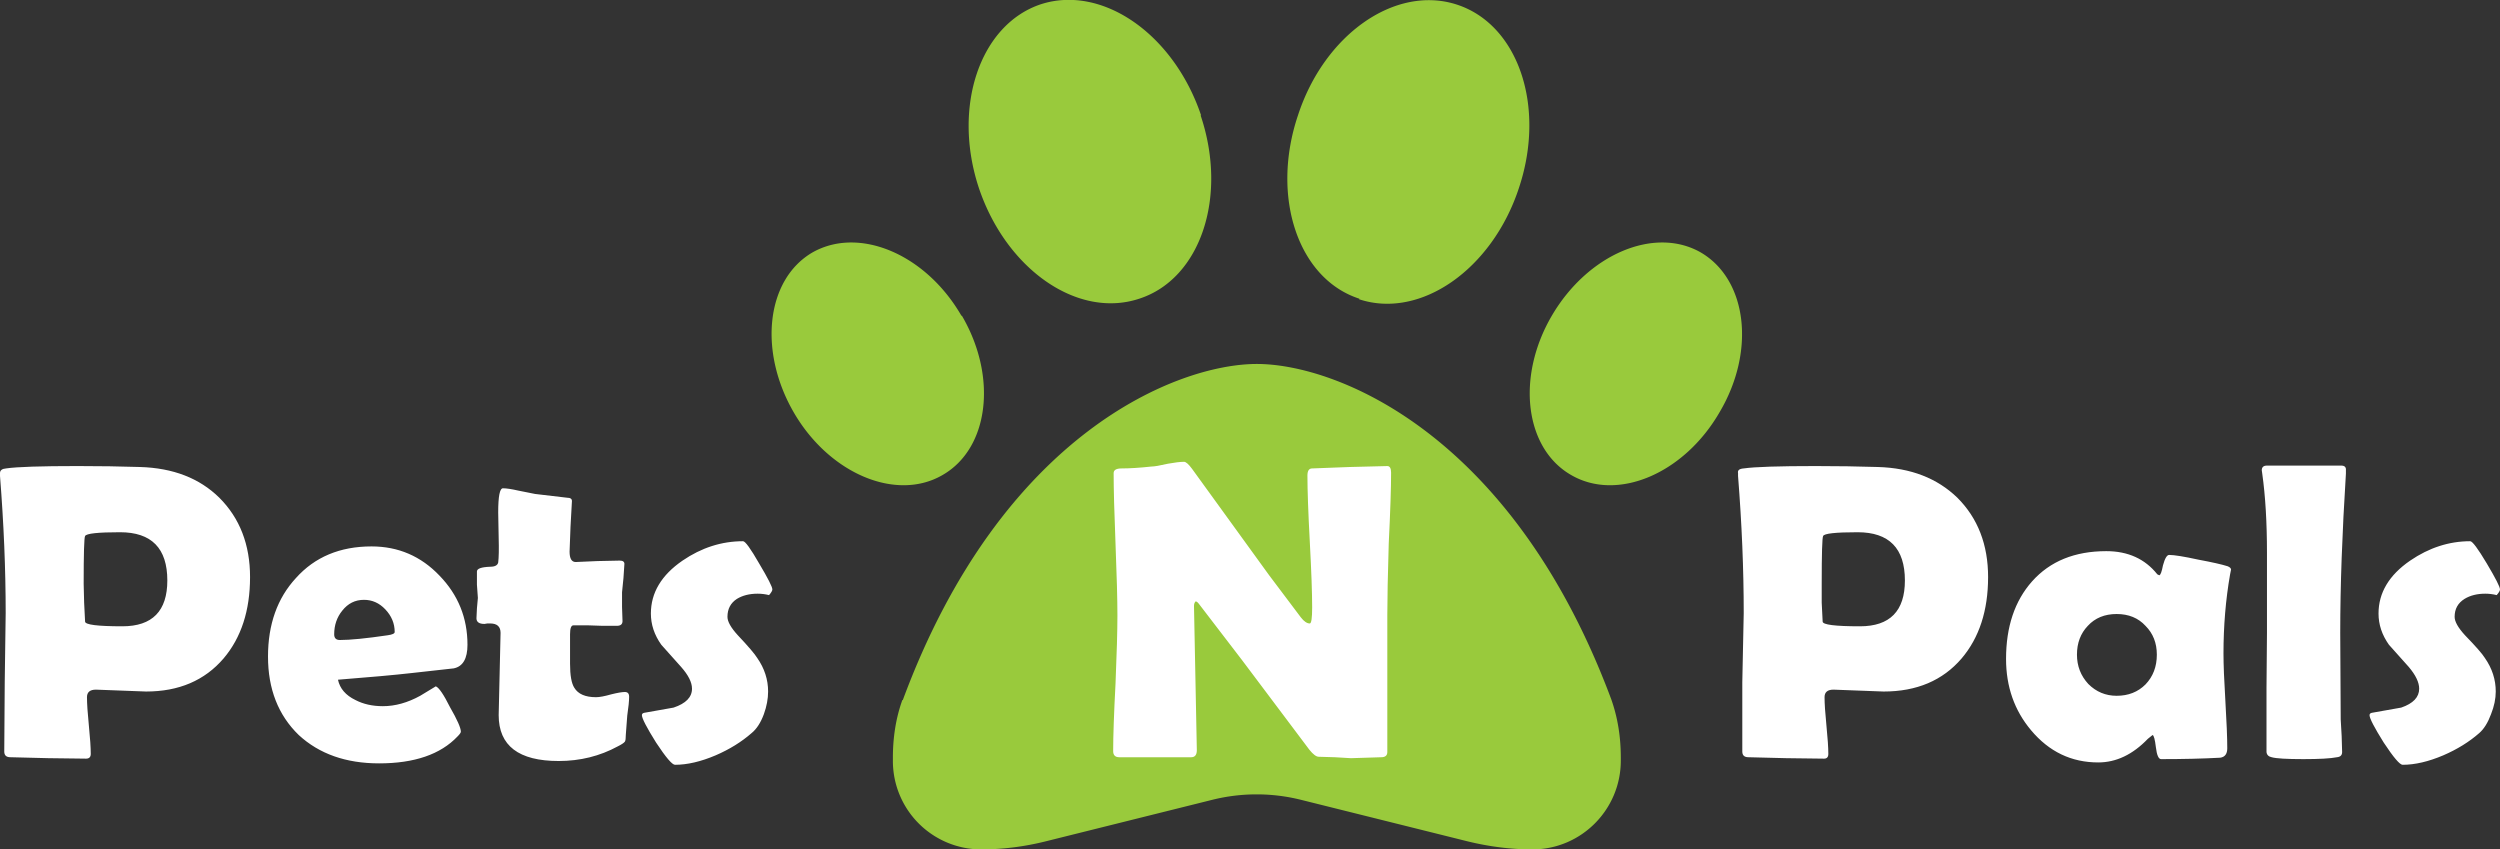
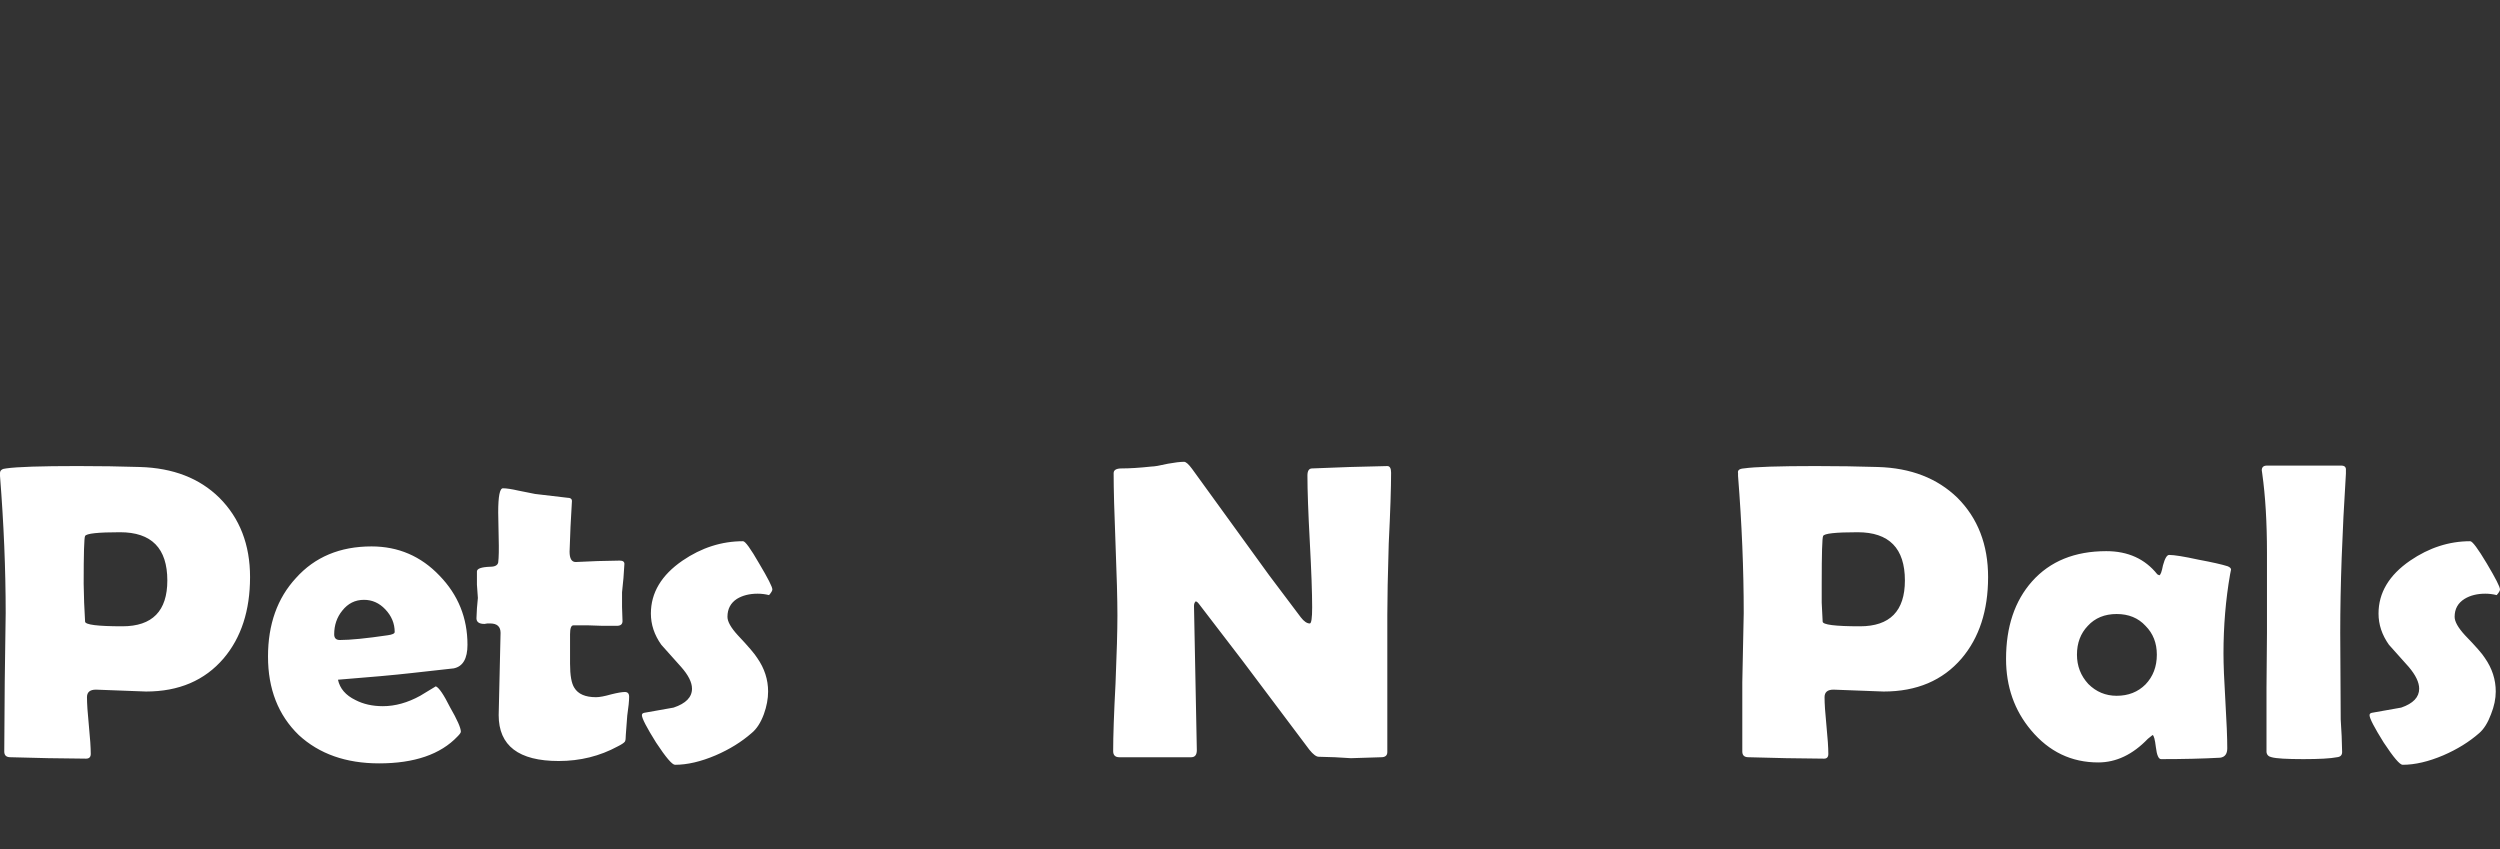
<svg xmlns="http://www.w3.org/2000/svg" viewBox="0 0 52.89 17.97">
  <rect x="0" y="0" width="52.89" height="17.97" fill="#333333" stroke="none" />
-   <path fill="#99ca3c" d="M25.4 2.44c.58 1.72 0 3.46-1.3 3.88-1.3.43-2.81-.62-3.39-2.34-.57-1.72.02-3.46 1.31-3.89 1.3-.42 2.81.63 3.39 2.35Zm-5.05 4.24c.76 1.3.57 2.81-.41 3.37-.98.57-2.4-.03-3.15-1.33s-.58-2.81.4-3.38c.99-.56 2.4.04 3.15 1.34zm-1.25 8.13c2.1-5.67 5.83-7.11 7.49-7.11 1.66 0 5.39 1.44 7.5 7.1.14.4.2.81.2 1.23v.06c0 1.04-.84 1.88-1.87 1.88-.46 0-.92-.06-1.37-.17l-3.53-.88a3.88 3.88 0 0 0-1.87 0l-3.53.88c-.44.11-.9.17-1.36.17a1.87 1.87 0 0 1-1.87-1.88v-.06c0-.42.06-.83.2-1.22zm14.14-4.76c-.98-.56-1.17-2.07-.41-3.37.76-1.3 2.17-1.9 3.15-1.34.98.57 1.17 2.08.4 3.38-.75 1.3-2.16 1.9-3.14 1.33zm-4.48-3.73c-1.3-.42-1.88-2.16-1.3-3.88C28.02.72 29.53-.33 30.83.1c1.3.43 1.88 2.17 1.3 3.89-.57 1.72-2.09 2.77-3.38 2.34z" />
  <g style="line-height:1.25">
    <path fill="#fff" d="M5.28 13.12q0 1.06-.56 1.72-.6.7-1.64.7l-.53-.02-.53-.02q-.19 0-.19.16 0 .2.04.6.04.4.04.6 0 .1-.1.1l-.8-.01-.8-.02q-.13 0-.13-.12l.01-1.47.02-1.46q0-1.38-.12-2.9v-.06q0-.09.13-.1.34-.05 1.51-.05.7 0 1.32.02 1.05.03 1.68.65.65.65.65 1.68zm-1.75.07q0-1.02-1-1.02-.7 0-.74.08-.03.05-.03 1.01l.01.4.02.4q0 .1.79.1.95 0 .95-.97zm6.35 1.36q0 .44-.29.5l-.9.1q-.53.06-1.55.14.06.28.37.43.25.13.58.13.39 0 .79-.22l.33-.2q.1.04.3.44.23.4.23.52 0 .03-.07.1-.54.57-1.66.57-1.05 0-1.7-.6-.65-.63-.65-1.66 0-1.02.59-1.66.6-.67 1.6-.67.85 0 1.44.62.59.61.59 1.46zm-1.54-.27q0-.27-.2-.48-.19-.2-.45-.2-.28 0-.46.23-.17.21-.17.5 0 .12.12.12.33 0 1.01-.1.15-.02.15-.07zm4.96 1.37q0 .13-.04.4l-.03.4q0 .12-.02.15-.03.04-.15.1-.57.31-1.25.31-1.27 0-1.27-.97l.02-.87.02-.87q0-.2-.22-.2h-.06l-.06.01q-.17 0-.17-.12l.01-.21.02-.22-.02-.28V13q0-.09.28-.1.15 0 .17-.09.02-.16.01-.52l-.01-.54q0-.51.1-.51.11 0 .33.05l.35.07.68.08q.1 0 .1.07l-.03.54-.02.53q0 .22.13.22l.46-.02.47-.01q.1 0 .1.07l-.02.3-.03.3v.31l.01.3q0 .1-.12.1h-.3l-.3-.01h-.32q-.07 0-.07.19v.62q0 .37.09.51.12.2.46.2.11 0 .32-.06.2-.05.29-.05.09 0 .09.1zm3.03-2.27q0 .04-.07.12-.12-.03-.24-.03-.26 0-.44.11-.2.13-.2.38 0 .15.22.39.33.35.41.48.23.33.23.71 0 .23-.09.48-.1.27-.26.4-.32.28-.76.47-.47.2-.86.2-.09 0-.4-.47-.3-.48-.3-.58 0-.04.05-.05l.62-.11q.39-.13.39-.4 0-.2-.23-.46l-.42-.47q-.22-.31-.22-.66 0-.66.67-1.12.6-.41 1.28-.41.07 0 .34.47.28.47.28.55zm13.09-2.48q0 .5-.05 1.51-.03 1-.03 1.51v2.9q0 .11-.13.11l-.32.01-.32.01-.34-.02-.34-.01q-.08 0-.2-.15l-1.42-1.89-.92-1.2q-.02-.03-.06-.05-.04.03-.04.1l.03 1.52.03 1.53q0 .15-.12.15h-1.52q-.13 0-.13-.13 0-.48.05-1.43.04-.96.04-1.44 0-.5-.04-1.51-.04-1-.04-1.5 0-.1.17-.1.26 0 .63-.04.09 0 .35-.06.22-.04.34-.04.06 0 .17.15l1.63 2.25.67.89q.1.13.19.13.05 0 .05-.34 0-.46-.05-1.39-.05-.93-.05-1.4 0-.15.1-.15l.79-.03.8-.02q.08 0 .08.14zm12.63 2.22q0 1.06-.56 1.72-.6.7-1.65.7l-.53-.02-.53-.02q-.19 0-.19.16 0 .2.04.6.04.4.04.6 0 .1-.09.1l-.8-.01-.8-.02q-.13 0-.13-.12v-1.47l.03-1.46q0-1.38-.12-2.9v-.06q-.02-.09.12-.1.35-.05 1.52-.05.69 0 1.32.02 1.04.03 1.68.65.65.65.65 1.68zm-1.76.07q0-1.02-1-1.02-.7 0-.73.08-.03.05-.03 1.01v.4l.02.4q0 .1.79.1.95 0 .95-.97zm6.74 1.55q0 .34.04 1 .04.67.04 1 0 .18-.15.2-.55.03-1.25.03-.08 0-.11-.25t-.07-.26l-.1.08q-.48.5-1.05.5-.85 0-1.42-.68-.53-.63-.53-1.51 0-1.02.55-1.64.57-.64 1.57-.64.69 0 1.08.49l.04.02q.04 0 .08-.21.06-.22.13-.22.16 0 .62.1.43.08.62.14.07.03.07.07l-.02.1q-.14.8-.14 1.68zm-1.41.02q0-.37-.24-.61-.23-.25-.61-.25t-.61.25q-.23.24-.23.61 0 .36.24.62.25.25.6.25.37 0 .61-.24.24-.25.24-.63zm3.88-.47.01 1.84.02.35.01.34q0 .1-.11.11-.2.04-.71.04-.53 0-.67-.04-.1-.02-.11-.11v-1.36l.01-1.17v-1.68q0-.97-.1-1.68l-.01-.07q0-.1.11-.1h1.57q.11 0 .1.1v.07q-.12 1.9-.12 3.36zm3.38-.91q0 .04-.07.12-.12-.03-.24-.03-.26 0-.44.11-.21.13-.21.38 0 .15.22.39.34.35.42.48.23.33.23.71 0 .23-.1.48-.1.27-.25.4-.32.28-.76.47-.47.2-.86.2-.09 0-.4-.47-.3-.48-.3-.58 0-.04.05-.05l.62-.11q.38-.13.38-.4 0-.2-.22-.46l-.42-.47q-.22-.31-.22-.66 0-.66.67-1.12.6-.41 1.27-.41.07 0 .35.47.28.47.28.55z" aria-label="Pets N Pals" font-family="Berlin Sans FB Demi" font-size="9" style="-inkscape-font-specification:&quot;Berlin Sans FB Demi&quot;" transform="translate(.01 -.91)" />
  </g>
</svg>